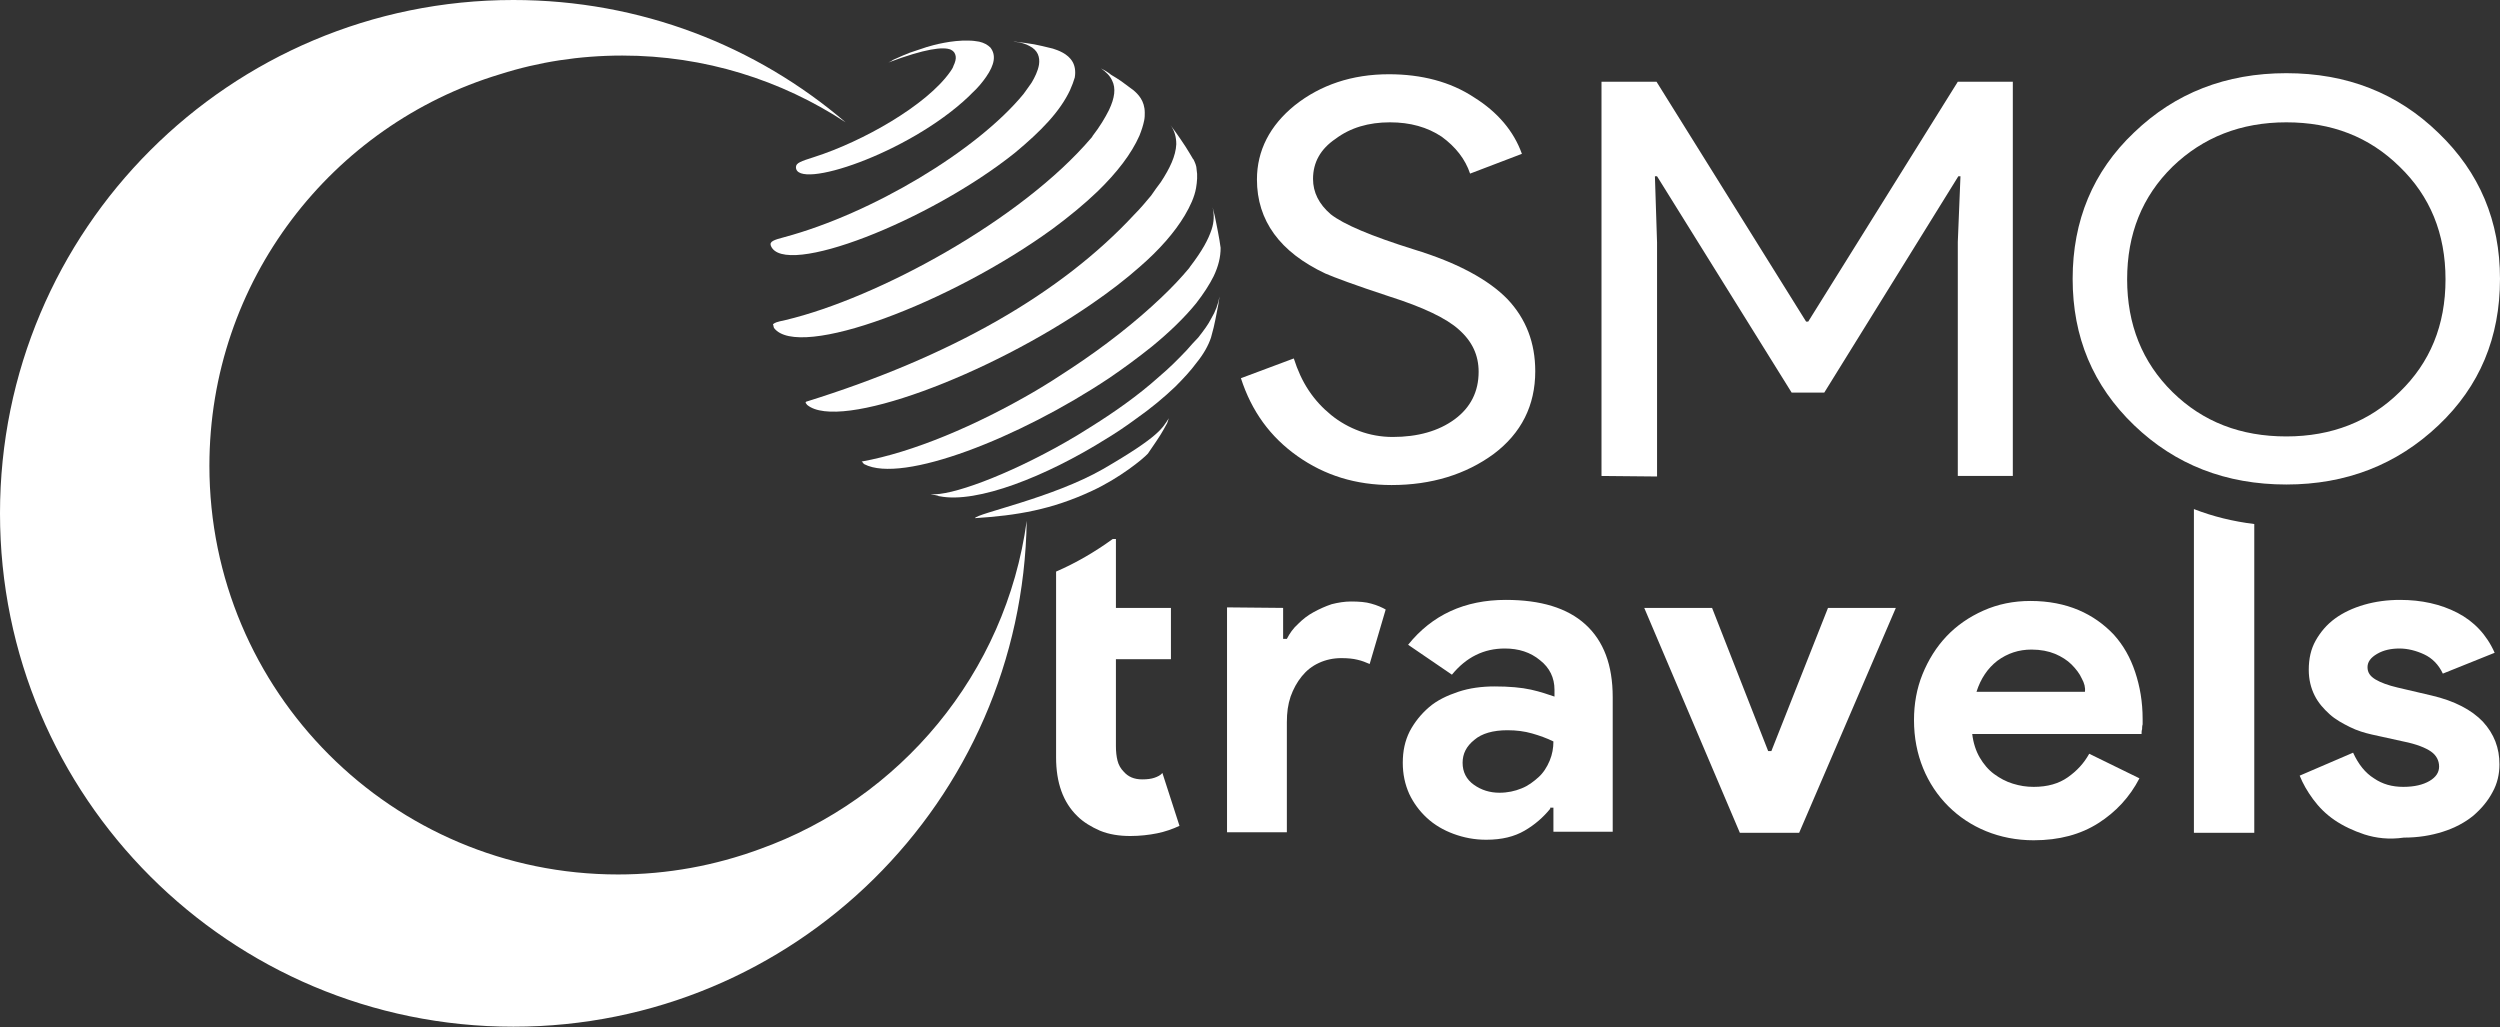
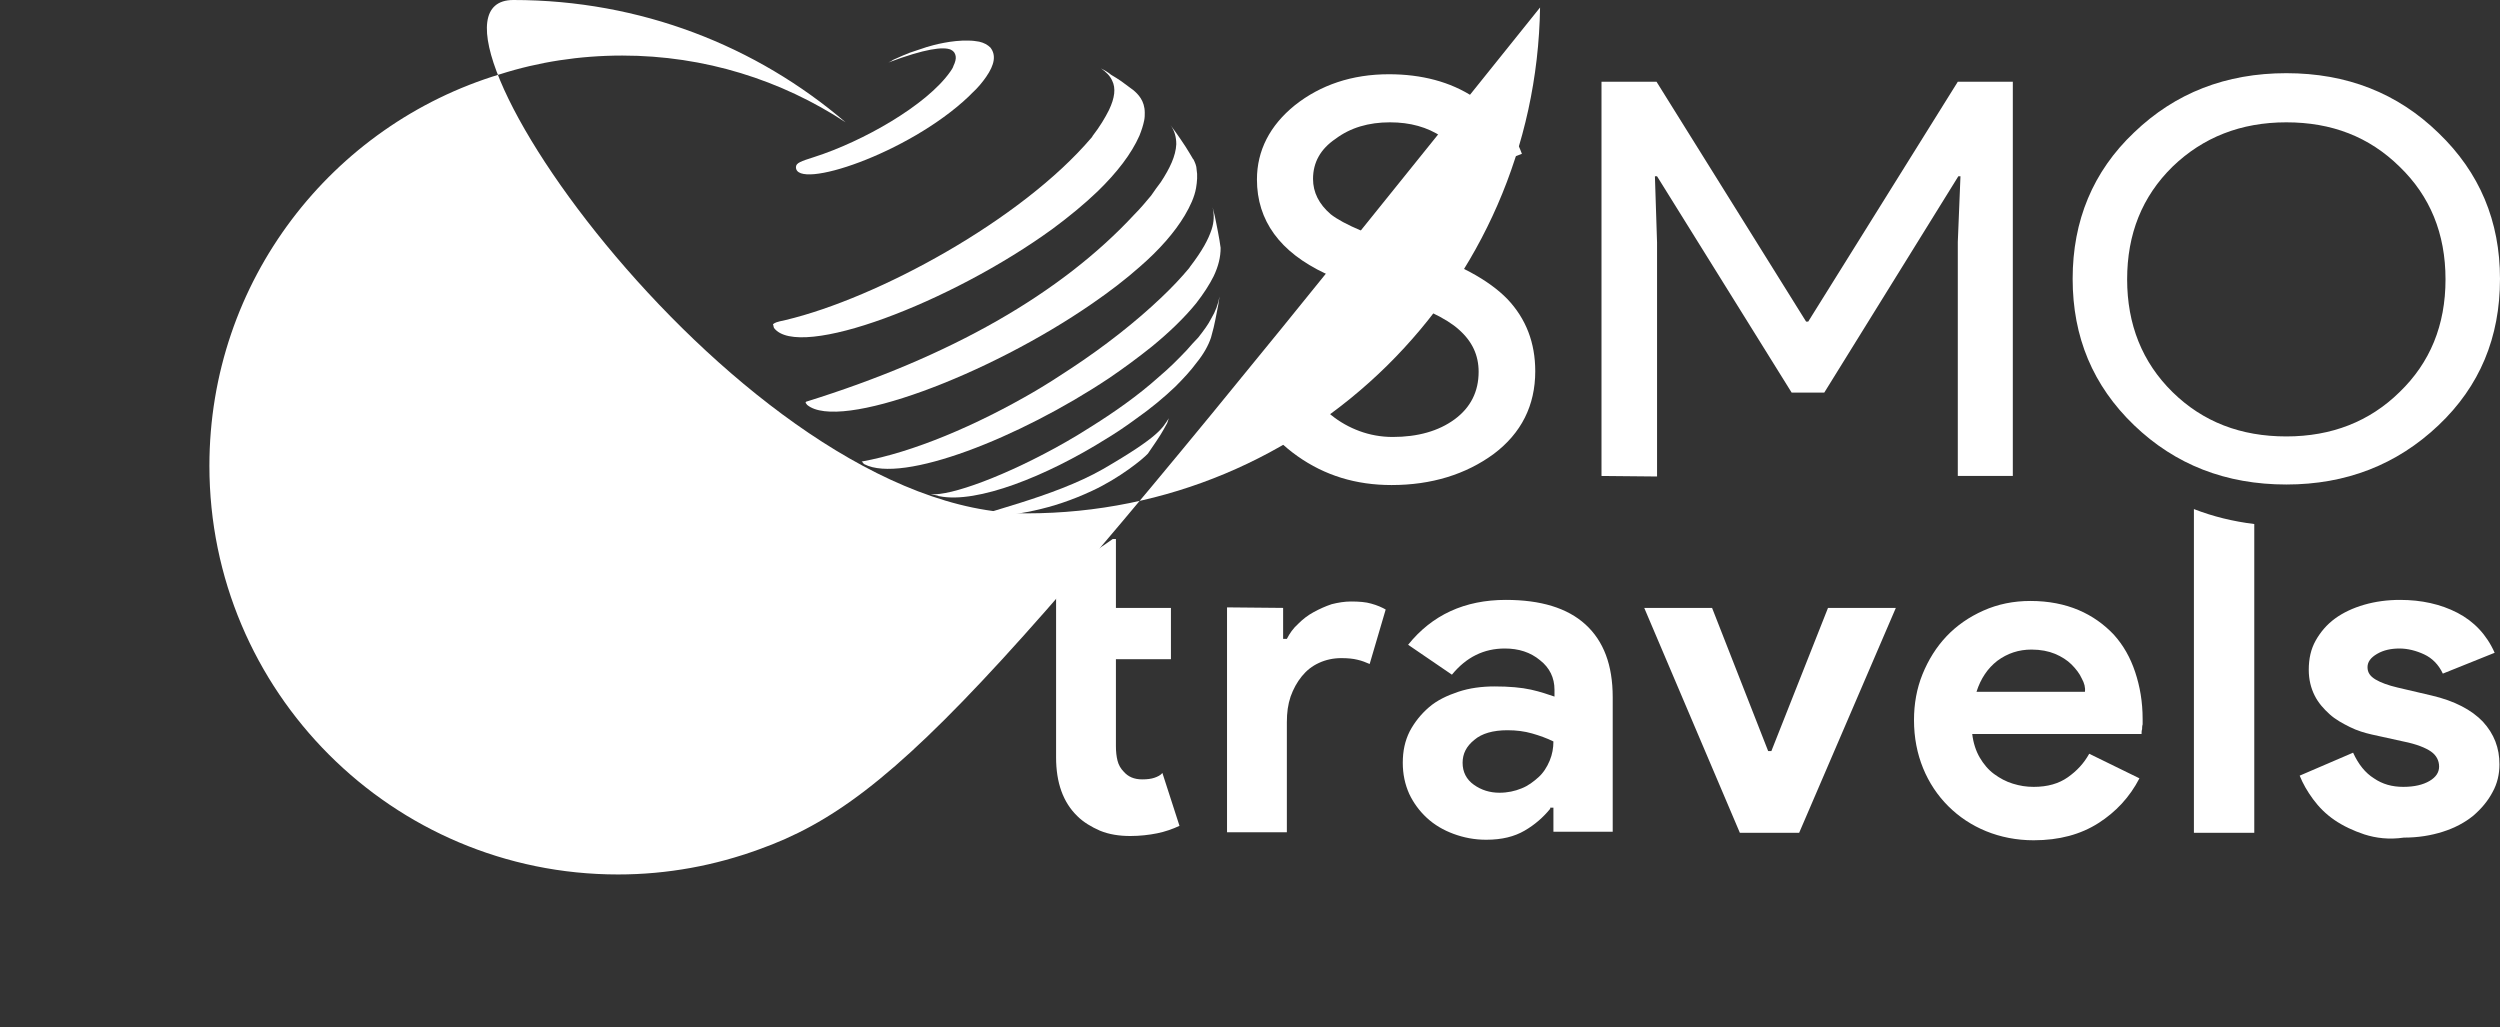
<svg xmlns="http://www.w3.org/2000/svg" id="Layer_1" x="0px" y="0px" viewBox="0 0 468 192.3" style="enable-background:new 0 0 468 192.3;" xml:space="preserve">
  <rect x="0" y="0" width="468" height="192.3" fill="#333333" stroke="none" />
  <style type="text/css">	.st0{fill:#FFFFFF;}</style>
  <g>
    <path class="st0" d="M279.6,85c-5.2,3.8-11.6,5.8-19.1,5.8c-6.7,0-12.5-1.8-17.6-5.4s-8.6-8.4-10.6-14.6l9.9-3.7  c0.7,2.2,1.6,4.2,2.8,6s2.6,3.3,4.2,4.6c1.6,1.3,3.4,2.3,5.3,3s4,1.1,6.2,1.1c4.7,0,8.6-1.1,11.6-3.3c3-2.2,4.5-5.2,4.5-8.9  c0-3.1-1.2-5.7-3.7-7.9c-2.3-2.1-6.7-4.2-13-6.2c-6.4-2.1-10.4-3.6-12-4.3c-8.5-4-12.8-9.9-12.8-17.6c0-5.4,2.4-10.1,7.1-13.9  c4.8-3.8,10.7-5.8,17.6-5.8c6.1,0,11.5,1.4,15.9,4.3c4.5,2.8,7.5,6.4,9,10.6l-9.7,3.7c-0.9-2.7-2.7-5-5.3-6.9  c-2.7-1.8-5.9-2.7-9.7-2.7c-4,0-7.4,1-10.2,3.1c-2.8,1.9-4.2,4.4-4.2,7.5c0,2.5,1.1,4.7,3.3,6.6c2.4,1.9,7.6,4.1,15.6,6.6  c8.2,2.5,14,5.7,17.5,9.3c3.5,3.7,5.2,8.2,5.2,13.5C287.4,75.9,284.8,81.1,279.6,85z" />
    <path class="st0" d="M299.8,89.1V15.3h10.3l28,44.9h0.4l28-44.9h10.3v73.8h-10.3V45.3L367,33h-0.4l-25.1,40.5h-6.1L310.2,33h-0.4  l0.4,12.4v43.8L299.8,89.1L299.8,89.1z" />
    <path class="st0" d="M456.5,79.6c-7.8,7.4-17.3,11.1-28.5,11.1c-11.3,0-20.8-3.7-28.5-11.1S388,63.1,388,52.2s3.8-20.1,11.5-27.4  c7.7-7.4,17.2-11.1,28.5-11.1s20.8,3.7,28.5,11.2c7.7,7.4,11.5,16.5,11.5,27.3C468,63.2,464.2,72.3,456.5,79.6z M406.7,73.4  c5.7,5.6,12.8,8.3,21.3,8.3s15.6-2.8,21.2-8.3c5.7-5.5,8.6-12.5,8.6-21.1s-2.9-15.6-8.6-21.1c-5.7-5.6-12.7-8.3-21.2-8.3  s-15.6,2.8-21.3,8.3c-5.7,5.6-8.5,12.6-8.5,21.1C398.2,60.7,401,67.8,406.7,73.4z" />
  </g>
  <path class="st0" d="M240.2,113.8v5.8h0.7c0.5-1,1.2-2,2.1-2.8c0.9-0.9,1.8-1.6,2.9-2.2c1.1-0.6,2.2-1.1,3.4-1.5 c1.2-0.3,2.4-0.5,3.6-0.5c1.5,0,2.8,0.1,3.8,0.4c1.1,0.3,2,0.7,2.7,1.1l-3,10.2c-0.7-0.3-1.4-0.6-2.3-0.8c-0.8-0.2-1.8-0.3-3-0.3 c-1.5,0-2.9,0.3-4.2,0.9s-2.3,1.4-3.2,2.5s-1.6,2.4-2.1,3.8c-0.5,1.5-0.7,3-0.7,4.8v20.6h-11.2v-42.1L240.2,113.8L240.2,113.8z" />
  <path class="st0" d="M290.2,151.4c-1.3,1.6-2.9,3-4.8,4.1s-4.2,1.7-7.2,1.7c-2.2,0-4.2-0.4-6.1-1.1c-1.9-0.7-3.6-1.7-5-3 s-2.5-2.8-3.3-4.5c-0.8-1.8-1.2-3.7-1.2-5.8c0-2.2,0.4-4.1,1.3-5.9c0.9-1.7,2.1-3.2,3.6-4.5s3.4-2.2,5.5-2.9s4.4-1,6.8-1 c2.7,0,5,0.2,6.8,0.6c1.8,0.4,3.2,0.9,4.4,1.3v-1.3c0-2.2-0.9-4.1-2.7-5.5c-1.8-1.5-4-2.2-6.6-2.2c-3.9,0-7.2,1.6-9.9,4.9l-8.2-5.6 c4.5-5.6,10.6-8.4,18.3-8.4c6.5,0,11.5,1.5,14.9,4.6s5.1,7.6,5.1,13.6v25.2h-11.1v-4.5h-0.6V151.4z M286.8,137.3 c-1.4-0.4-2.9-0.6-4.6-0.6c-2.7,0-4.8,0.6-6.2,1.8c-1.5,1.2-2.2,2.6-2.2,4.3s0.7,3.1,2.1,4.1s3,1.5,4.8,1.5c1.5,0,2.9-0.3,4.1-0.8 c1.3-0.5,2.3-1.3,3.2-2.1s1.6-1.9,2.1-3.1c0.5-1.2,0.7-2.4,0.7-3.6C289.6,138.2,288.2,137.7,286.8,137.3z" />
  <path class="st0" d="M320.5,113.8l10.5,26.8h0.6l10.6-26.8h12.7l-18.1,42.1h-11.1l-17.9-42.1C307.8,113.8,320.5,113.8,320.5,113.8z" />
  <path class="st0" d="M392.8,154.1c-3.3,2.1-7.3,3.2-12.1,3.2c-3.2,0-6.2-0.6-8.9-1.7c-2.7-1.1-5.1-2.7-7.1-4.7s-3.6-4.4-4.7-7.1 c-1.1-2.7-1.7-5.7-1.7-9c0-3,0.5-5.9,1.6-8.6c1.1-2.7,2.6-5.1,4.5-7.1s4.2-3.6,6.9-4.8c2.7-1.2,5.6-1.8,8.8-1.8c3.4,0,6.4,0.6,9,1.7 s4.8,2.7,6.6,4.6c1.8,2,3.1,4.3,4,7c0.9,2.7,1.4,5.6,1.4,8.8v1c-0.1,0.3-0.1,0.7-0.1,0.9c-0.1,0.3-0.1,0.6-0.1,0.9h-31.7 c0.2,1.7,0.7,3.2,1.4,4.4c0.7,1.2,1.6,2.3,2.7,3.1s2.2,1.4,3.5,1.8c1.3,0.4,2.5,0.6,3.9,0.6c2.6,0,4.7-0.6,6.4-1.8 c1.7-1.2,3-2.6,4-4.4l9.4,4.6C398.7,149.2,396.1,152,392.8,154.1z M389.7,127c-0.4-0.9-1.1-1.8-1.9-2.6c-0.8-0.8-1.9-1.5-3.1-2 s-2.7-0.8-4.4-0.8c-2.4,0-4.5,0.7-6.4,2.1c-1.8,1.4-3.1,3.3-3.9,5.8h20.3C390.4,128.7,390.2,127.9,389.7,127z" />
  <path class="st0" d="M442.6,156.2c-2.1-0.7-4-1.6-5.6-2.7c-1.6-1.1-2.9-2.4-4-3.9s-1.9-2.9-2.5-4.4l10-4.3c1,2.2,2.3,3.8,3.9,4.8 c1.6,1.1,3.4,1.6,5.5,1.6s3.7-0.4,4.9-1.1c1.2-0.7,1.8-1.6,1.8-2.7c0-1.1-0.5-2.1-1.5-2.8s-2.7-1.4-5.2-1.9l-5.9-1.3 c-1.3-0.3-2.7-0.7-4.1-1.4s-2.7-1.4-3.8-2.4c-1.1-1-2.1-2.1-2.8-3.5c-0.7-1.4-1.1-3-1.1-4.8c0-2.1,0.4-3.9,1.3-5.5s2.1-3,3.6-4.1 s3.4-2,5.5-2.6s4.3-0.9,6.7-0.9c4,0,7.6,0.8,10.7,2.4s5.5,4.1,7,7.5l-9.7,3.9c-0.8-1.7-2-2.9-3.5-3.6s-3.1-1.1-4.6-1.1 c-1.6,0-3,0.3-4.2,1s-1.8,1.5-1.8,2.5s0.5,1.7,1.5,2.3c1,0.6,2.4,1.1,4.1,1.5l6.4,1.5c4.3,1,7.5,2.7,9.6,4.9c2.1,2.3,3.1,4.9,3.1,8 c0,1.8-0.4,3.6-1.3,5.2c-0.9,1.7-2.1,3.1-3.6,4.4c-1.6,1.3-3.5,2.3-5.7,3s-4.6,1.1-7.3,1.1C447.2,157.2,444.8,156.9,442.6,156.2z" />
  <path class="st0" d="M216.1,145.6c-0.6,0.2-1.3,0.3-2.3,0.3c-1.5,0-2.6-0.5-3.4-1.4c-0.6-0.6-1-1.3-1.2-2.1s-0.3-1.7-0.3-2.7v-16.3 h10.3v-9.6h-10.3v-12.9h-0.6c-3.3,2.4-6.9,4.5-10.6,6.1v34.8c0,4.7,1.3,8.4,4,11c1.1,1.1,2.6,2,4.2,2.7c1.7,0.7,3.6,1,5.7,1 c1.8,0,3.5-0.2,5-0.5s2.9-0.8,4.2-1.4l-3.2-9.9C217.3,145.1,216.7,145.4,216.1,145.6z" />
  <g>
    <path class="st0" d="M184.6,14.4c-0.7,1-1.5,2-2.7,3.1c-0.2,0.2-0.4,0.4-0.6,0.6C170,28.8,149,35.7,149,31.3c0-0.8,0.9-1.1,3.4-1.9  c9.1-2.9,21.1-9.7,25.5-16c0.2-0.3,0.5-0.7,0.6-1.1c0.3-0.6,0.5-1.3,0.4-1.8s-0.3-0.9-0.9-1.2c-1.4-0.6-4.8-0.2-11.7,2.4  c0.2-0.1,0.4-0.2,0.6-0.3l0.3-0.2c0.4-0.2,0.5-0.2,0.9-0.4s0.5-0.2,0.9-0.4s0.6-0.2,1-0.4s0.6-0.2,1.1-0.4c0.4-0.1,0.8-0.3,1.2-0.4  l0,0c0.3-0.1,0.6-0.2,0.9-0.3c0.1,0,0.2-0.1,0.3-0.1c1.3-0.4,4.7-1.3,7.8-1.2c0.8,0,1.4,0.1,2,0.2c0.9,0.2,1.6,0.6,2.1,1.1  C186.5,10.3,186.2,12.1,184.6,14.4z" />
-     <path class="st0" d="M200.3,16.9c-0.9,1.9-2.2,3.8-4,5.8s-3.9,3.9-6.3,5.9c-16,12.8-43.3,23.5-45.7,17.4c-0.3-0.8,0.6-1.1,2.5-1.6  c16.4-4.4,36.1-16.2,44.8-26.8c0.4-0.5,0.9-1.3,1.5-2.1c0.6-1,1.2-2.2,1.4-3.4c0.2-1.4-0.2-2.7-1.8-3.5c-0.7-0.4-1.7-0.7-3-0.8h0.3  c1.6,0.2,2.5,0.3,3.6,0.5c1,0.2,1.9,0.4,3.5,0.8c0.9,0.3,2.8,0.9,3.7,2.5c0.4,0.7,0.6,1.7,0.4,2.9C201,15.2,200.7,16,200.3,16.9z" />
    <path class="st0" d="M214.2,22.5c-0.2,1-0.5,1.9-0.9,2.9c-1.5,3.4-4.2,6.9-7.8,10.4c-2.5,2.4-5.3,4.7-8.4,7  c-19.1,13.9-47.6,24.7-52.2,18.6c-0.1-0.2-0.1-0.5-0.2-0.7c0.4-0.3,0.5-0.4,2.4-0.8c17.2-4.1,44.1-18.7,57.2-34.1  c0.1-0.1,0.2-0.2,0.2-0.3c1.4-1.8,2.4-3.5,3.1-4.9c1.1-2.3,1.3-4.1,0.6-5.5c-0.4-0.9-1.1-1.6-2.1-2.3c0.6,0.3,1.3,0.7,1.9,1.2  c0.7,0.4,1.3,0.8,1.9,1.2l2.3,1.7c0.8,0.7,2.1,1.9,2.1,4.2C214.3,21.5,214.3,22,214.2,22.5z" />
    <path class="st0" d="M150.9,75.2c27-8.4,47.7-20.2,61.5-35.1c1.1-1.1,2.1-2.3,3.1-3.5c0.6-0.9,1.2-1.7,1.8-2.5  c1.7-2.6,2.8-4.9,2.9-7.1c0-1.3-0.3-2.5-1.1-3.6l1.1,1.5c0.5,0.7,1.1,1.6,1.7,2.5c0.5,0.8,1,1.6,1.4,2.3l0,0c0,0,0,0.1,0.1,0.1  c0.3,0.6,0.6,1.3,0.6,1.9c0.2,1.1,0.1,2.3-0.1,3.5c-0.3,1.7-1.1,3.4-2.1,5.1c-1.9,3.2-4.8,6.5-8.5,9.7c-2.6,2.3-5.6,4.6-8.8,6.8  c-19.5,13.5-47.4,24-53.4,19c-0.1-0.1-0.2-0.3-0.3-0.4C150.8,75.5,150.8,75.3,150.9,75.2z" />
    <path class="st0" d="M193.8,73.2c2.2-1.3,4.4-2.7,6.5-4.1c6.4-4.2,12.4-8.9,17.2-13.5c1.9-1.8,3.6-3.6,5.1-5.4  c0.1-0.1,0.1-0.2,0.2-0.3c2.3-3,3.4-5.1,4-6.9c0.5-1.5,0.5-2.8,0.2-4.2l0.4,1.6c0.2,0.9,0.4,2,0.6,3c0.2,1.1,0.4,2.1,0.5,3  c0,1.7-0.4,3.4-1.3,5.3c-0.8,1.6-1.9,3.3-3.3,5.1c-2.2,2.7-5,5.4-8.3,8.1c-2.5,2-5.2,4-8,5.9c-16.8,11.2-38.7,19.8-45.8,16.1  c-0.2-0.1-0.3-0.4-0.5-0.5C170.8,84.7,182.7,79.7,193.8,73.2z" />
    <path class="st0" d="M199.6,82.7c1.4-0.8,2.9-1.7,4.3-2.6c4.5-2.8,9.1-6,13.1-9.6c1.9-1.6,3.6-3.3,5.2-5c0.7-0.8,1.4-1.6,2.1-2.3  c1.1-1.4,1.9-2.5,2.4-3.5c0.9-1.5,1.3-2.7,1.6-4.2c-0.1,0.9-0.3,1.9-0.5,2.9s-0.4,2.1-0.6,2.9l-0.5,1.9c-0.5,1.5-1.4,3.1-2.7,4.7  c-1.1,1.5-2.5,3-4,4.5c-2.1,2-4.5,4-7.2,5.9c-1.9,1.4-3.8,2.7-5.8,3.9c-11.2,7-24.1,12.1-31.1,10.7c-0.1,0-0.2,0-0.3-0.1l-1.4-0.3  h0.1C177.8,92.9,188.4,89.1,199.6,82.7z" />
    <path class="st0" d="M182.5,97c7.9-0.5,14.4-1.6,21.9-5.1c5.2-2.4,9.6-6,10.5-7l0.2-0.3c2.2-3.2,2.3-3.4,3.4-5.4l0.3-0.9  c-1.2,1.8-1.6,3.3-12.3,9.5C197.1,93.2,182.9,96.1,182.5,97z" />
  </g>
-   <path class="st0" d="M142.1,159c-8.2,3-17.1,4.7-26.4,4.7c-42.3,0-76.5-34.3-76.5-76.5c0-34.6,22.9-63.8,54.4-73.3 c7.2-2.3,14.9-3.5,22.9-3.5c15.4,0,29.8,4.6,41.8,12.5C141.6,8.6,119.9,0,96.1,0C43,0,0,43,0,96.1s43,96.1,96.1,96.1 c52.6,0,95.3-42.2,96.1-94.7C188.3,126.1,168.5,149.6,142.1,159z" />
+   <path class="st0" d="M142.1,159c-8.2,3-17.1,4.7-26.4,4.7c-42.3,0-76.5-34.3-76.5-76.5c0-34.6,22.9-63.8,54.4-73.3 c7.2-2.3,14.9-3.5,22.9-3.5c15.4,0,29.8,4.6,41.8,12.5C141.6,8.6,119.9,0,96.1,0s43,96.1,96.1,96.1 c52.6,0,95.3-42.2,96.1-94.7C188.3,126.1,168.5,149.6,142.1,159z" />
  <path class="st0" d="M410.7,95.3v60.6H422V98.1C418,97.6,414.3,96.7,410.7,95.3z" />
</svg>